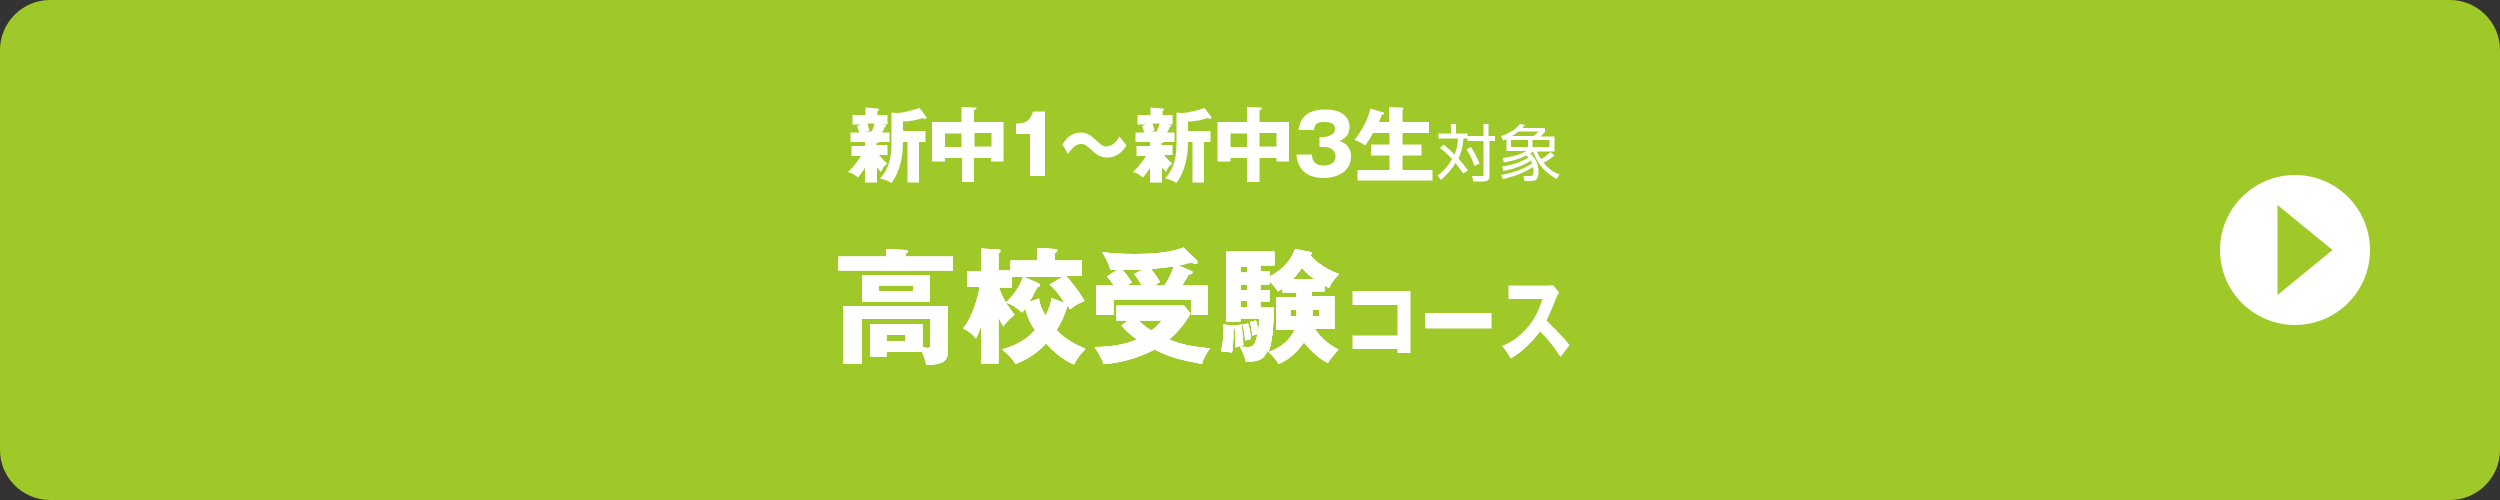
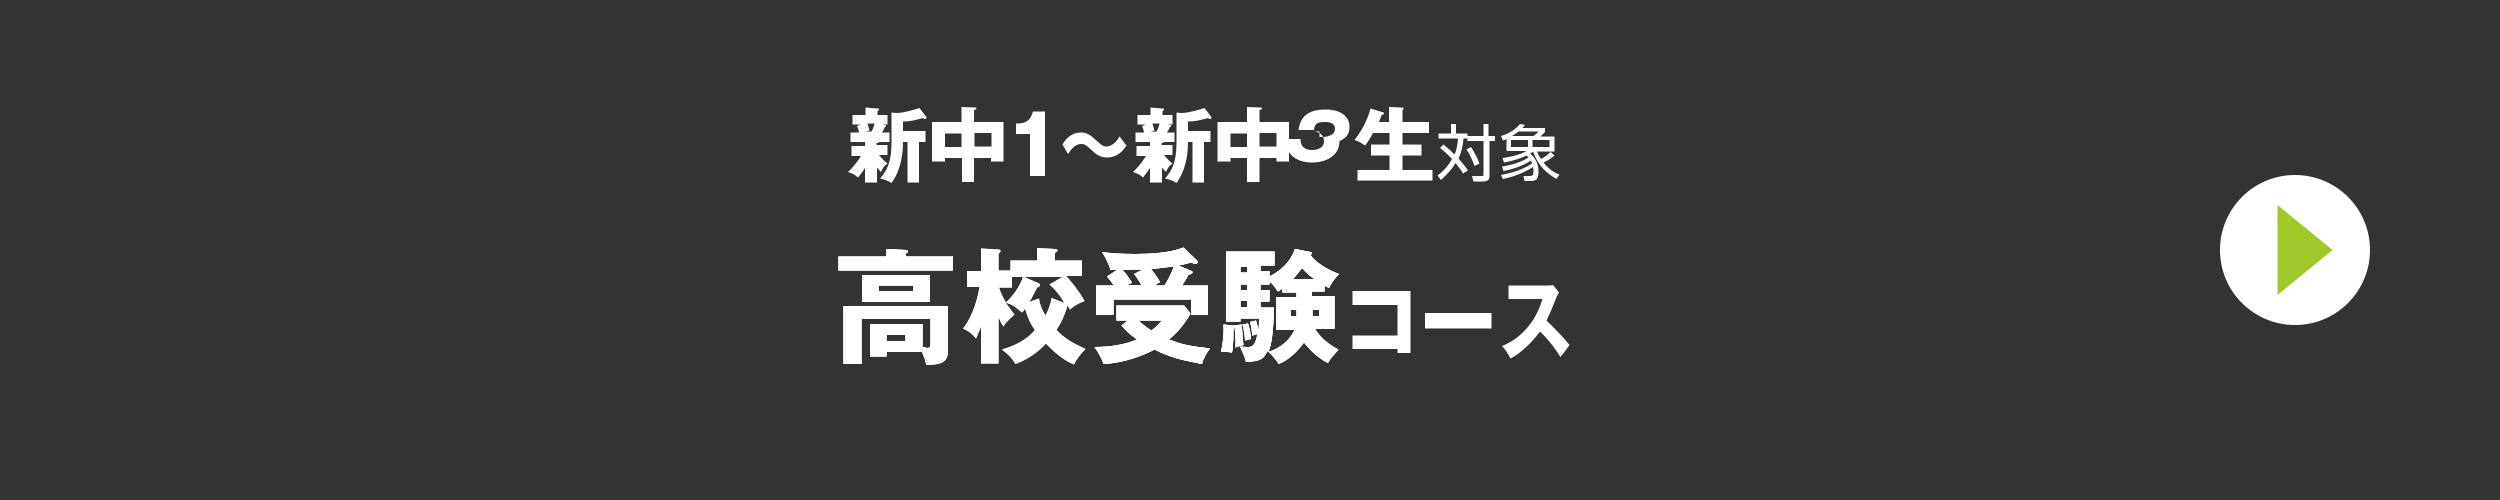
<svg xmlns="http://www.w3.org/2000/svg" version="1.1" id="レイヤー_1" x="0px" y="0px" width="500px" height="100px" viewBox="0 0 500 100" style="enable-background:new 0 0 500 100;" xml:space="preserve">
  <rect x="0" y="0" width="500" height="100" fill="#333333" stroke="none" />
  <style type="text/css">
	.st0{fill:#9EC928;}
	.st1{fill:#FFFFFF;}
</style>
  <g>
-     <path class="st0" d="M500,90c0,5.5-4.5,10-10,10H10c-5.5,0-10-4.5-10-10V10C0,4.5,4.5,0,10,0h480c5.5,0,10,4.5,10,10V90z" />
-   </g>
+     </g>
  <g>
    <path class="st1" d="M175.3,29h2.2v2h-1.7c0.9,1.1,1.4,1.5,1.7,1.7c-0.8,0.6-0.9,0.8-1.3,1.7c-0.2-0.2-0.4-0.4-0.8-0.9v3H173v-2.9   c-0.4,0.6-0.9,1.3-1.4,1.9c-0.6-0.5-1-0.8-2-1.1c1.4-1.3,2.2-2.6,2.6-3.2h-1.9v-2h2.7v-0.8h-2.9v-1.9h1.7c0-0.1-0.1-0.7-0.4-1.3   l0.8-0.3h-1.7v-1.9h2.6v-1.5l2.4,0.2c0.2,0,0.3,0,0.3,0.2c0,0.1-0.1,0.2-0.3,0.3v0.8h2v1.9h-1.1l0.6,0.1c0.2,0,0.2,0.1,0.2,0.2   c0,0.1-0.1,0.2-0.3,0.3c-0.1,0.3-0.1,0.4-0.5,1h1.5v1.9h-2.1c-0.1,0.2-0.4,0.2-0.5,0.2V29z M173.5,24.7c0,0.1,0.2,0.6,0.4,1.4   l-0.8,0.2h1.2c0.3-0.5,0.5-1.1,0.6-1.6H173.5z M178.2,22.5l1.1,0.1c1.4,0,3.7-0.7,4.6-1l1.3,1.7c0,0,0.1,0.1,0.1,0.2   c0,0.1-0.1,0.3-0.3,0.3c-0.1,0-0.2,0-0.4-0.2c-1.4,0.4-2.5,0.7-4,0.7v1.9h4.5v2.2h-1.3v8.1h-2.3v-8.1h-0.9c0,4.6-1.5,7.1-2.3,8.2   c-0.8-0.5-1.4-0.7-2.3-0.9c2-2.2,2.3-4.5,2.3-7.5V22.5z" />
    <path class="st1" d="M194.9,36.4h-2.5v-4.8H189v0.7h-2.6v-7.9h5.9v-3l2.7,0.1c0.1,0,0.3,0,0.3,0.2s-0.2,0.2-0.5,0.3v2.4h5.9v7.9   h-2.5v-0.7h-3.4V36.4z M192.4,26.7H189v2.7h3.3V26.7z M194.9,29.3h3.4v-2.7h-3.4V29.3z" />
    <path class="st1" d="M206,35.2v-8.4h-2.8v-2.1c1.7,0,2.8-0.3,3.4-2.4h2.4v12.9H206z" />
    <path class="st1" d="M225.3,29.1c-1.3,2.1-2.9,2.4-3.9,2.4c-0.5,0-1.6,0-3.1-1.5c-1-0.9-1.3-1.2-2.1-1.2c-1.3,0-2.2,1.4-2.6,2   l-1.1-1.9c0.4-0.7,1.5-2.4,3.7-2.4c1.3,0,2,0.6,3.3,1.8c0.8,0.7,1.1,1,1.7,1c1.4,0,2.3-1.3,2.7-2L225.3,29.1z" />
    <path class="st1" d="M232.3,29h2.2v2h-1.7c0.9,1.1,1.4,1.5,1.7,1.7c-0.8,0.6-0.9,0.8-1.3,1.7c-0.2-0.2-0.4-0.4-0.8-0.9v3H230v-2.9   c-0.4,0.6-0.9,1.3-1.4,1.9c-0.6-0.5-1-0.8-2-1.1c1.4-1.3,2.2-2.6,2.6-3.2h-1.9v-2h2.7v-0.8h-2.9v-1.9h1.7c0-0.1-0.1-0.7-0.4-1.3   l0.8-0.3h-1.7v-1.9h2.6v-1.5l2.4,0.2c0.2,0,0.3,0,0.3,0.2c0,0.1-0.1,0.2-0.3,0.3v0.8h2v1.9h-1.1l0.6,0.1c0.2,0,0.2,0.1,0.2,0.2   c0,0.1-0.1,0.2-0.3,0.3c-0.1,0.3-0.1,0.4-0.5,1h1.5v1.9h-2.1c-0.1,0.2-0.4,0.2-0.5,0.2V29z M230.5,24.7c0,0.1,0.2,0.6,0.4,1.4   l-0.8,0.2h1.2c0.3-0.5,0.5-1.1,0.6-1.6H230.5z M235.2,22.5l1.1,0.1c1.4,0,3.7-0.7,4.6-1l1.3,1.7c0,0,0.1,0.1,0.1,0.2   c0,0.1-0.1,0.3-0.3,0.3c-0.1,0-0.2,0-0.4-0.2c-1.4,0.4-2.5,0.7-4,0.7v1.9h4.5v2.2h-1.3v8.1h-2.3v-8.1h-0.9c0,4.6-1.5,7.1-2.3,8.2   c-0.8-0.5-1.4-0.7-2.3-0.9c2-2.2,2.3-4.5,2.3-7.5V22.5z" />
    <path class="st1" d="M251.9,36.4h-2.5v-4.8h-3.3v0.7h-2.6v-7.9h5.9v-3l2.7,0.1c0.1,0,0.3,0,0.3,0.2s-0.2,0.2-0.5,0.3v2.4h5.9v7.9   h-2.5v-0.7h-3.4V36.4z M249.4,26.7h-3.3v2.7h3.3V26.7z M251.9,29.3h3.4v-2.7h-3.4V29.3z" />
-     <path class="st1" d="M263.9,29.4v-2h0.8c0.3,0,2.3-0.2,2.3-1.6c0-1.4-1.5-1.4-2-1.4c-1.3,0-2.1,0.2-2.2,1.6h-3.1   c0.4-3.1,2.5-4.1,5.4-4.1c3.1,0,4.8,1.4,4.8,3.5c0,2-1.4,2.5-2,2.8c0.8,0.3,2.3,0.9,2.3,3.1c0,2.9-2.6,4.3-5.5,4.3   c-2.8,0-5.2-1.3-5.4-4.7h3.1c0,0.6,0.1,2.2,2.3,2.2c0.3,0,2.4,0,2.4-1.8c0-1-0.7-1.9-2.3-1.9H263.9z" />
+     <path class="st1" d="M263.9,29.4v-2h0.8c0.3,0,2.3-0.2,2.3-1.6c0-1.4-1.5-1.4-2-1.4c-1.3,0-2.1,0.2-2.2,1.6h-3.1   c0.4-3.1,2.5-4.1,5.4-4.1c3.1,0,4.8,1.4,4.8,3.5c0,2-1.4,2.5-2,2.8c0,2.9-2.6,4.3-5.5,4.3   c-2.8,0-5.2-1.3-5.4-4.7h3.1c0,0.6,0.1,2.2,2.3,2.2c0.3,0,2.4,0,2.4-1.8c0-1-0.7-1.9-2.3-1.9H263.9z" />
    <path class="st1" d="M277.8,24.4v-3l2.5,0.1c0.2,0,0.4,0,0.4,0.2c0,0.1,0,0.1-0.1,0.2c0,0.1-0.1,0.1-0.1,0.2v2.3h5.3v2.2h-5.3v2.3   h3.8v2.2h-3.8V34h6v2.1h-15V34h6.4v-2.9h-3.7v-2.2h3.7v-2.3h-3.3c-0.7,1.3-1.1,1.9-1.6,2.5c-0.7-0.5-1.4-0.9-2.1-1.1   c2.6-3.3,3.1-6.1,3.2-6.3l2.3,0.7c0.2,0,0.4,0.1,0.4,0.3c0,0.3-0.2,0.2-0.4,0.2c-0.2,0.5-0.6,1.4-0.6,1.5H277.8z" />
    <path class="st1" d="M292.6,34.7c-0.2-0.4-0.6-0.9-1.5-2.1c-0.9,1.6-2.2,2.7-2.9,3.4l-0.7-0.9c0.7-0.5,1.9-1.5,2.9-3.3   c-1.2-1.3-2-1.9-2.4-2.2l0.7-0.7c1,0.8,1.6,1.4,2.2,2c0.3-0.6,0.6-1.6,0.7-3.2h-3.9v-1h2.5v-1.9h1v1.9h2.3v1h-0.8   c-0.2,2.2-0.7,3.4-1,4c0.5,0.6,1.3,1.5,1.9,2.4L292.6,34.7z M294.9,33.2c-0.4-1.1-0.9-2.3-1.6-3.3l0.9-0.5c0.8,1.2,1.4,2.5,1.7,3.3   L294.9,33.2z M297.9,27.2h1.1v1h-1.1v7c0,0.7-0.3,1.1-1.3,1.1h-1.9l-0.3-1.1l1.9,0c0.3,0,0.4,0,0.4-0.3v-6.7h-3.2v-1h3.2v-2.4h1   V27.2z" />
    <path class="st1" d="M300.2,35c3.2-0.6,5-1.5,6.2-2.3c0-0.1-0.1-0.3-0.2-0.6c-1,0.7-2.9,1.6-5.5,2.1l-0.3-0.9   c2.8-0.4,4.5-1.3,5.3-1.8c-0.1-0.1-0.3-0.3-0.4-0.4c-1.6,0.8-3,1.1-4.5,1.4l-0.3-0.9c0.7-0.1,3.1-0.4,4.8-1.4h-4v-2.4   c-0.4,0.2-0.4,0.2-0.7,0.3l-0.4-0.9c1.6-0.5,2.9-1.3,3.8-2.4L305,25c-0.2,0.2-0.3,0.3-0.5,0.6h4.5v0.8c-0.3,0.3-0.5,0.5-0.9,0.9   h2.8v3h-3.5c0.3,0.8,0.6,1.2,0.8,1.5c1-0.5,1.6-1.1,1.9-1.4l0.8,0.7c-0.8,0.7-1.9,1.3-2.2,1.4c1.2,1.6,2.6,2.2,3.2,2.4l-0.6,0.9   c-2-1.2-3.6-2.5-4.7-5.5c-0.3,0.3-0.5,0.4-0.6,0.4c1,0.8,1.7,2,1.7,3.6c0,1.6-0.5,1.9-1.6,1.9h-1.2l-0.2-1h1.2c0.6,0,0.8-0.1,0.8-1   c0,0,0-0.3-0.1-0.8c-2.1,1.4-4.6,2.1-6,2.4L300.2,35z M305.6,28h-3.4v1.4h3.4V28z M303.7,26.3c-0.4,0.3-0.8,0.6-1.3,0.9h4.3   c0.5-0.4,0.7-0.5,1-0.9H303.7z M309.9,28h-3.4v1.4h3.4V28z" />
  </g>
  <g>
    <g>
      <path class="st1" d="M190.6,51.3v2.8h-22.9v-2.8h9.5v-1.5l3.9,0.2c0.2,0,0.5,0.1,0.5,0.3c0,0.1-0.1,0.3-0.5,0.4v0.6H190.6z     M177.3,70.4v0.9H174v-6.5h10.5v4.6c0.6,0.1,0.8,0.2,1,0.2c0.4,0,0.6-0.2,0.6-0.7v-5.1h-13.8v9h-3.6V61.2h20.9V70    c0,2.2-0.9,2.9-4.3,3c-0.2-0.8-0.4-1.5-0.9-2.6H177.3z M186,55v5.4h-13.6V55H186z M175.8,57.1v1.1h6.8v-1.1H175.8z M177.3,67v1.2    h3.8V67H177.3z" />
      <path class="st1" d="M211.3,66c1.7,1.8,3.4,2.7,5.8,3.8c-1.1,1.1-1.7,1.9-2.3,3.1c-0.9-0.4-2.8-1.2-5.6-4.2    c-2.3,2.5-4.8,3.6-6.1,4.1c-0.7-1.2-1.4-1.9-2.7-2.9c1.3-0.4,4.4-1.3,6.6-3.9c-0.9-1.2-1.3-2.1-2-4.3c-0.2,0.4-0.3,0.5-0.6,0.8    c-1.3-1.2-2.1-1.6-3.2-2c1.3-1.2,2.8-3.2,3.4-5.1h-2.2v2.1h-2.6c0.2,0.6,0.5,1.6,1.6,3.4c0.2,0.3,1.2,1.7,1.5,2    c-1.6,1.4-2,2-2.2,2.4c-0.2-0.3-0.4-0.5-1-1.9v9.3h-3.5v-7.4c-0.5,1.3-0.8,2-1,2.4c-0.8-1-1.5-1.5-2.6-2c2.1-2.5,3.1-6.8,3.3-8.3    h-2.5v-3.2h2.8v-4.5l3.5,0.2c0.2,0,0.4,0.1,0.4,0.3c0,0.2-0.2,0.4-0.4,0.5v3.4h2.4v-2h5.3v-2.5l3.6,0.2c0.4,0,0.5,0.2,0.5,0.3    c0,0.2-0.2,0.3-0.5,0.5v1.5h5.4v3.1h-3.2c0.8,0.8,2.6,3,3.7,5c-1.3,0.5-2,0.9-2.9,1.7c-0.2-0.4-0.4-0.7-0.5-0.8    C213.2,62.1,212.7,63.8,211.3,66z M207.8,59.7c0.2,1.5,0.7,2.4,1.3,3.4c0.6-1.1,1.1-2.4,1.2-3.5l2.6,1c-1.3-2.2-2.5-3.3-3-3.7    l2.6-1.5h-7.7l2.8,1.2c0.2,0.1,0.4,0.2,0.4,0.4c0,0.2-0.2,0.4-0.6,0.5c-0.1,0.3-0.8,1.5-0.9,1.8c-0.2,0.4-0.3,0.6-0.7,1.1    L207.8,59.7z" />
      <path class="st1" d="M225.6,64.1h-2.3v-3h13.5l1.3,1.6c-1.4,2.5-3.1,4.2-4.3,5.2c2.3,0.9,3.8,1.3,8.2,1.8    c-0.7,0.9-1.4,2.1-1.6,3.1c-4-0.8-6.2-1.2-9.5-2.9c-1.8,1-5.9,2.7-10.2,2.9c-0.4-1.3-1.3-2.7-1.8-3.4c3.3,0,6.1-0.5,8.5-1.5    c-1.6-1.1-2.5-2.1-3.1-2.8L225.6,64.1z M238.3,54.2c0.1,0,0.2,0.1,0.2,0.3c0,0.2-0.4,0.4-0.8,0.4c-0.2,0.5-0.4,0.8-1.3,2.2h5.2V63    h-3.4v-3.1h-15.5V63h-3.5v-5.9h3.6c-0.4-0.6-0.9-1.2-1.4-1.8l2-1.3c-0.9,0-1,0-1.3,0c-0.3-1.2-1.1-2.7-1.7-3.6    c1.2,0.2,3.5,0.4,6.6,0.4c2.9,0,7-0.2,9.7-1.3l2.7,2.6c0.1,0.1,0.1,0.2,0.1,0.3c0,0.2-0.1,0.4-0.4,0.4c-0.1,0-0.6-0.2-0.9-0.3    c-0.7,0.2-1,0.3-2.5,0.6L238.3,54.2z M228.6,53.9c-1.4,0-1.9,0-4.1,0.1c0.8,0.8,1.2,1.5,1.9,2.5c-0.1,0.1-0.7,0.4-0.9,0.5h2.8    c-0.9-1.5-1-1.6-1.5-2.2L228.6,53.9z M227.7,64.1c1.1,1.1,2.4,1.9,2.6,2c1.2-0.9,1.6-1.5,2.1-2H227.7z M232.9,57.1    c1-1.6,1.5-2.8,1.9-3.8c-0.4,0-2.3,0.3-4.6,0.5c1,1.2,1.5,2.1,1.8,2.6c-0.7,0.4-0.8,0.5-1,0.7H232.9z" />
      <path class="st1" d="M246.9,65.1l1.4-0.2c0.2,1.3,0.3,3.9,0.4,4.1c-1,0.3-1.1,0.3-1.6,0.5c0.1-1.6-0.1-3.4-0.2-4.1    c-0.1,0.1-0.1,0.1-0.2,0.2c0,3.2-0.2,4.4-0.3,4.9c-0.8-0.1-1.7-0.2-2.2-0.2c0.4-1.6,0.6-3.7,0.5-5.4l1.9,0.2    C246.7,65.1,246.8,65.2,246.9,65.1L246.9,65.1z M253.9,54.5v0.8c2.5-1.3,4.2-3,5.1-5.5l3.1,0.6c0.1,0,0.3,0.1,0.3,0.2    s-0.2,0.3-0.3,0.4c0.8,1.3,3.2,2.9,5.7,3.8c-1.1,1.2-1.4,1.6-2,2.8c-0.4-0.2-0.6-0.3-0.9-0.5v1.2h-2.5v0.9h4.5v6.6h-3.9    c0.7,1.1,2.2,2.9,4.7,4.1c-1.4,1.6-1.7,1.9-2.1,2.7c-2.6-1.3-4.3-3.5-4.8-4.1c-1.4,1.9-3.2,3.6-5.1,4.3c-0.5-1-1.7-2.2-2.2-2.6    c-0.9,2-1.9,2-4.3,2.2c-0.3-1.1-0.4-1.4-1.2-3.1c1.1,0.1,1.2,0.1,1.5,0.1c0.8,0,1.5,0,2-2.6c-0.5,0.1-0.8,0.2-1,0.4    c-0.2-1.3-0.2-1.7-0.5-2.8l1.2-0.3c0.1,0.4,0.3,1,0.5,1.9c0.1-0.7,0.1-1.4,0.1-2.3h-3.7v0.6h-2.9v-14h9.7v2.8h-2.8v1.1H253.9z     M249.4,54.5v-1.1h-1.3v1.1H249.4z M249.4,58v-1.1h-1.3V58H249.4z M249.4,61.4v-1.2h-1.3v1.2H249.4z M249.6,64.7    c0.4,1.1,0.6,2.7,0.6,3.1c-0.4,0.1-0.8,0.2-1.2,0.3c0-0.7-0.2-2.2-0.5-3.2L249.6,64.7z M252.1,56.8V58h1.8v2.3h-1.8v1.2h2.7    c-0.1,2.9-0.2,6.6-1.1,8.9c1.1-0.4,3.8-1.4,5.2-4.4h-3.7v-6.6h4.1v-0.9h-2.8v-0.8c-0.3,0.2-0.5,0.3-0.9,0.6c-1-1.4-1.1-1.5-1.7-2    v0.6H252.1z M259.3,63.2V62h-1.1v1.2H259.3z M262.8,55.8c-1.7-1.3-2.1-1.9-2.4-2.2c-0.4,0.5-0.9,1.2-1.8,2.2H262.8z M262.5,62v1.2    h1.3V62H262.5z" />
    </g>
    <g>
      <path class="st1" d="M190.6,51.3v2.8h-22.9v-2.8h9.5v-1.5l3.9,0.2c0.2,0,0.5,0.1,0.5,0.3c0,0.1-0.1,0.3-0.5,0.4v0.6H190.6z     M177.3,70.4v0.9H174v-6.5h10.5v4.6c0.6,0.1,0.8,0.2,1,0.2c0.4,0,0.6-0.2,0.6-0.7v-5.1h-13.8v9h-3.6V61.2h20.9V70    c0,2.2-0.9,2.9-4.3,3c-0.2-0.8-0.4-1.5-0.9-2.6H177.3z M186,55v5.4h-13.6V55H186z M175.8,57.1v1.1h6.8v-1.1H175.8z M177.3,67v1.2    h3.8V67H177.3z" />
-       <path class="st1" d="M211.3,66c1.7,1.8,3.4,2.7,5.8,3.8c-1.1,1.1-1.7,1.9-2.3,3.1c-0.9-0.4-2.8-1.2-5.6-4.2    c-2.3,2.5-4.8,3.6-6.1,4.1c-0.7-1.2-1.4-1.9-2.7-2.9c1.3-0.4,4.4-1.3,6.6-3.9c-0.9-1.2-1.3-2.1-2-4.3c-0.2,0.4-0.3,0.5-0.6,0.8    c-1.3-1.2-2.1-1.6-3.2-2c1.3-1.2,2.8-3.2,3.4-5.1h-2.2v2.1h-2.6c0.2,0.6,0.5,1.6,1.6,3.4c0.2,0.3,1.2,1.7,1.5,2    c-1.6,1.4-2,2-2.2,2.4c-0.2-0.3-0.4-0.5-1-1.9v9.3h-3.5v-7.4c-0.5,1.3-0.8,2-1,2.4c-0.8-1-1.5-1.5-2.6-2c2.1-2.5,3.1-6.8,3.3-8.3    h-2.5v-3.2h2.8v-4.5l3.5,0.2c0.2,0,0.4,0.1,0.4,0.3c0,0.2-0.2,0.4-0.4,0.5v3.4h2.4v-2h5.3v-2.5l3.6,0.2c0.4,0,0.5,0.2,0.5,0.3    c0,0.2-0.2,0.3-0.5,0.5v1.5h5.4v3.1h-3.2c0.8,0.8,2.6,3,3.7,5c-1.3,0.5-2,0.9-2.9,1.7c-0.2-0.4-0.4-0.7-0.5-0.8    C213.2,62.1,212.7,63.8,211.3,66z M207.8,59.7c0.2,1.5,0.7,2.4,1.3,3.4c0.6-1.1,1.1-2.4,1.2-3.5l2.6,1c-1.3-2.2-2.5-3.3-3-3.7    l2.6-1.5h-7.7l2.8,1.2c0.2,0.1,0.4,0.2,0.4,0.4c0,0.2-0.2,0.4-0.6,0.5c-0.1,0.3-0.8,1.5-0.9,1.8c-0.2,0.4-0.3,0.6-0.7,1.1    L207.8,59.7z" />
      <path class="st1" d="M225.6,64.1h-2.3v-3h13.5l1.3,1.6c-1.4,2.5-3.1,4.2-4.3,5.2c2.3,0.9,3.8,1.3,8.2,1.8    c-0.7,0.9-1.4,2.1-1.6,3.1c-4-0.8-6.2-1.2-9.5-2.9c-1.8,1-5.9,2.7-10.2,2.9c-0.4-1.3-1.3-2.7-1.8-3.4c3.3,0,6.1-0.5,8.5-1.5    c-1.6-1.1-2.5-2.1-3.1-2.8L225.6,64.1z M238.3,54.2c0.1,0,0.2,0.1,0.2,0.3c0,0.2-0.4,0.4-0.8,0.4c-0.2,0.5-0.4,0.8-1.3,2.2h5.2V63    h-3.4v-3.1h-15.5V63h-3.5v-5.9h3.6c-0.4-0.6-0.9-1.2-1.4-1.8l2-1.3c-0.9,0-1,0-1.3,0c-0.3-1.2-1.1-2.7-1.7-3.6    c1.2,0.2,3.5,0.4,6.6,0.4c2.9,0,7-0.2,9.7-1.3l2.7,2.6c0.1,0.1,0.1,0.2,0.1,0.3c0,0.2-0.1,0.4-0.4,0.4c-0.1,0-0.6-0.2-0.9-0.3    c-0.7,0.2-1,0.3-2.5,0.6L238.3,54.2z M228.6,53.9c-1.4,0-1.9,0-4.1,0.1c0.8,0.8,1.2,1.5,1.9,2.5c-0.1,0.1-0.7,0.4-0.9,0.5h2.8    c-0.9-1.5-1-1.6-1.5-2.2L228.6,53.9z M227.7,64.1c1.1,1.1,2.4,1.9,2.6,2c1.2-0.9,1.6-1.5,2.1-2H227.7z M232.9,57.1    c1-1.6,1.5-2.8,1.9-3.8c-0.4,0-2.3,0.3-4.6,0.5c1,1.2,1.5,2.1,1.8,2.6c-0.7,0.4-0.8,0.5-1,0.7H232.9z" />
      <path class="st1" d="M246.9,65.1l1.4-0.2c0.2,1.3,0.3,3.9,0.4,4.1c-1,0.3-1.1,0.3-1.6,0.5c0.1-1.6-0.1-3.4-0.2-4.1    c-0.1,0.1-0.1,0.1-0.2,0.2c0,3.2-0.2,4.4-0.3,4.9c-0.8-0.1-1.7-0.2-2.2-0.2c0.4-1.6,0.6-3.7,0.5-5.4l1.9,0.2    C246.7,65.1,246.8,65.2,246.9,65.1L246.9,65.1z M253.9,54.5v0.8c2.5-1.3,4.2-3,5.1-5.5l3.1,0.6c0.1,0,0.3,0.1,0.3,0.2    s-0.2,0.3-0.3,0.4c0.8,1.3,3.2,2.9,5.7,3.8c-1.1,1.2-1.4,1.6-2,2.8c-0.4-0.2-0.6-0.3-0.9-0.5v1.2h-2.5v0.9h4.5v6.6h-3.9    c0.7,1.1,2.2,2.9,4.7,4.1c-1.4,1.6-1.7,1.9-2.1,2.7c-2.6-1.3-4.3-3.5-4.8-4.1c-1.4,1.9-3.2,3.6-5.1,4.3c-0.5-1-1.7-2.2-2.2-2.6    c-0.9,2-1.9,2-4.3,2.2c-0.3-1.1-0.4-1.4-1.2-3.1c1.1,0.1,1.2,0.1,1.5,0.1c0.8,0,1.5,0,2-2.6c-0.5,0.1-0.8,0.2-1,0.4    c-0.2-1.3-0.2-1.7-0.5-2.8l1.2-0.3c0.1,0.4,0.3,1,0.5,1.9c0.1-0.7,0.1-1.4,0.1-2.3h-3.7v0.6h-2.9v-14h9.7v2.8h-2.8v1.1H253.9z     M249.4,54.5v-1.1h-1.3v1.1H249.4z M249.4,58v-1.1h-1.3V58H249.4z M249.4,61.4v-1.2h-1.3v1.2H249.4z M249.6,64.7    c0.4,1.1,0.6,2.7,0.6,3.1c-0.4,0.1-0.8,0.2-1.2,0.3c0-0.7-0.2-2.2-0.5-3.2L249.6,64.7z M252.1,56.8V58h1.8v2.3h-1.8v1.2h2.7    c-0.1,2.9-0.2,6.6-1.1,8.9c1.1-0.4,3.8-1.4,5.2-4.4h-3.7v-6.6h4.1v-0.9h-2.8v-0.8c-0.3,0.2-0.5,0.3-0.9,0.6c-1-1.4-1.1-1.5-1.7-2    v0.6H252.1z M259.3,63.2V62h-1.1v1.2H259.3z M262.8,55.8c-1.7-1.3-2.1-1.9-2.4-2.2c-0.4,0.5-0.9,1.2-1.8,2.2H262.8z M262.5,62v1.2    h1.3V62H262.5z" />
    </g>
    <g>
      <path class="st1" d="M190.6,51.3v2.8h-22.9v-2.8h9.5v-1.5l3.9,0.2c0.2,0,0.5,0.1,0.5,0.3c0,0.1-0.1,0.3-0.5,0.4v0.6H190.6z     M177.3,70.4v0.9H174v-6.5h10.5v4.6c0.6,0.1,0.8,0.2,1,0.2c0.4,0,0.6-0.2,0.6-0.7v-5.1h-13.8v9h-3.6V61.2h20.9V70    c0,2.2-0.9,2.9-4.3,3c-0.2-0.8-0.4-1.5-0.9-2.6H177.3z M186,55v5.4h-13.6V55H186z M175.8,57.1v1.1h6.8v-1.1H175.8z M177.3,67v1.2    h3.8V67H177.3z" />
      <path class="st1" d="M211.3,66c1.7,1.8,3.4,2.7,5.8,3.8c-1.1,1.1-1.7,1.9-2.3,3.1c-0.9-0.4-2.8-1.2-5.6-4.2    c-2.3,2.5-4.8,3.6-6.1,4.1c-0.7-1.2-1.4-1.9-2.7-2.9c1.3-0.4,4.4-1.3,6.6-3.9c-0.9-1.2-1.3-2.1-2-4.3c-0.2,0.4-0.3,0.5-0.6,0.8    c-1.3-1.2-2.1-1.6-3.2-2c1.3-1.2,2.8-3.2,3.4-5.1h-2.2v2.1h-2.6c0.2,0.6,0.5,1.6,1.6,3.4c0.2,0.3,1.2,1.7,1.5,2    c-1.6,1.4-2,2-2.2,2.4c-0.2-0.3-0.4-0.5-1-1.9v9.3h-3.5v-7.4c-0.5,1.3-0.8,2-1,2.4c-0.8-1-1.5-1.5-2.6-2c2.1-2.5,3.1-6.8,3.3-8.3    h-2.5v-3.2h2.8v-4.5l3.5,0.2c0.2,0,0.4,0.1,0.4,0.3c0,0.2-0.2,0.4-0.4,0.5v3.4h2.4v-2h5.3v-2.5l3.6,0.2c0.4,0,0.5,0.2,0.5,0.3    c0,0.2-0.2,0.3-0.5,0.5v1.5h5.4v3.1h-3.2c0.8,0.8,2.6,3,3.7,5c-1.3,0.5-2,0.9-2.9,1.7c-0.2-0.4-0.4-0.7-0.5-0.8    C213.2,62.1,212.7,63.8,211.3,66z M207.8,59.7c0.2,1.5,0.7,2.4,1.3,3.4c0.6-1.1,1.1-2.4,1.2-3.5l2.6,1c-1.3-2.2-2.5-3.3-3-3.7    l2.6-1.5h-7.7l2.8,1.2c0.2,0.1,0.4,0.2,0.4,0.4c0,0.2-0.2,0.4-0.6,0.5c-0.1,0.3-0.8,1.5-0.9,1.8c-0.2,0.4-0.3,0.6-0.7,1.1    L207.8,59.7z" />
      <path class="st1" d="M225.6,64.1h-2.3v-3h13.5l1.3,1.6c-1.4,2.5-3.1,4.2-4.3,5.2c2.3,0.9,3.8,1.3,8.2,1.8    c-0.7,0.9-1.4,2.1-1.6,3.1c-4-0.8-6.2-1.2-9.5-2.9c-1.8,1-5.9,2.7-10.2,2.9c-0.4-1.3-1.3-2.7-1.8-3.4c3.3,0,6.1-0.5,8.5-1.5    c-1.6-1.1-2.5-2.1-3.1-2.8L225.6,64.1z M238.3,54.2c0.1,0,0.2,0.1,0.2,0.3c0,0.2-0.4,0.4-0.8,0.4c-0.2,0.5-0.4,0.8-1.3,2.2h5.2V63    h-3.4v-3.1h-15.5V63h-3.5v-5.9h3.6c-0.4-0.6-0.9-1.2-1.4-1.8l2-1.3c-0.9,0-1,0-1.3,0c-0.3-1.2-1.1-2.7-1.7-3.6    c1.2,0.2,3.5,0.4,6.6,0.4c2.9,0,7-0.2,9.7-1.3l2.7,2.6c0.1,0.1,0.1,0.2,0.1,0.3c0,0.2-0.1,0.4-0.4,0.4c-0.1,0-0.6-0.2-0.9-0.3    c-0.7,0.2-1,0.3-2.5,0.6L238.3,54.2z M228.6,53.9c-1.4,0-1.9,0-4.1,0.1c0.8,0.8,1.2,1.5,1.9,2.5c-0.1,0.1-0.7,0.4-0.9,0.5h2.8    c-0.9-1.5-1-1.6-1.5-2.2L228.6,53.9z M227.7,64.1c1.1,1.1,2.4,1.9,2.6,2c1.2-0.9,1.6-1.5,2.1-2H227.7z M232.9,57.1    c1-1.6,1.5-2.8,1.9-3.8c-0.4,0-2.3,0.3-4.6,0.5c1,1.2,1.5,2.1,1.8,2.6c-0.7,0.4-0.8,0.5-1,0.7H232.9z" />
      <path class="st1" d="M246.9,65.1l1.4-0.2c0.2,1.3,0.3,3.9,0.4,4.1c-1,0.3-1.1,0.3-1.6,0.5c0.1-1.6-0.1-3.4-0.2-4.1    c-0.1,0.1-0.1,0.1-0.2,0.2c0,3.2-0.2,4.4-0.3,4.9c-0.8-0.1-1.7-0.2-2.2-0.2c0.4-1.6,0.6-3.7,0.5-5.4l1.9,0.2    C246.7,65.1,246.8,65.2,246.9,65.1L246.9,65.1z M253.9,54.5v0.8c2.5-1.3,4.2-3,5.1-5.5l3.1,0.6c0.1,0,0.3,0.1,0.3,0.2    s-0.2,0.3-0.3,0.4c0.8,1.3,3.2,2.9,5.7,3.8c-1.1,1.2-1.4,1.6-2,2.8c-0.4-0.2-0.6-0.3-0.9-0.5v1.2h-2.5v0.9h4.5v6.6h-3.9    c0.7,1.1,2.2,2.9,4.7,4.1c-1.4,1.6-1.7,1.9-2.1,2.7c-2.6-1.3-4.3-3.5-4.8-4.1c-1.4,1.9-3.2,3.6-5.1,4.3c-0.5-1-1.7-2.2-2.2-2.6    c-0.9,2-1.9,2-4.3,2.2c-0.3-1.1-0.4-1.4-1.2-3.1c1.1,0.1,1.2,0.1,1.5,0.1c0.8,0,1.5,0,2-2.6c-0.5,0.1-0.8,0.2-1,0.4    c-0.2-1.3-0.2-1.7-0.5-2.8l1.2-0.3c0.1,0.4,0.3,1,0.5,1.9c0.1-0.7,0.1-1.4,0.1-2.3h-3.7v0.6h-2.9v-14h9.7v2.8h-2.8v1.1H253.9z     M249.4,54.5v-1.1h-1.3v1.1H249.4z M249.4,58v-1.1h-1.3V58H249.4z M249.4,61.4v-1.2h-1.3v1.2H249.4z M249.6,64.7    c0.4,1.1,0.6,2.7,0.6,3.1c-0.4,0.1-0.8,0.2-1.2,0.3c0-0.7-0.2-2.2-0.5-3.2L249.6,64.7z M252.1,56.8V58h1.8v2.3h-1.8v1.2h2.7    c-0.1,2.9-0.2,6.6-1.1,8.9c1.1-0.4,3.8-1.4,5.2-4.4h-3.7v-6.6h4.1v-0.9h-2.8v-0.8c-0.3,0.2-0.5,0.3-0.9,0.6c-1-1.4-1.1-1.5-1.7-2    v0.6H252.1z M259.3,63.2V62h-1.1v1.2H259.3z M262.8,55.8c-1.7-1.3-2.1-1.9-2.4-2.2c-0.4,0.5-0.9,1.2-1.8,2.2H262.8z M262.5,62v1.2    h1.3V62H262.5z" />
      <path class="st1" d="M270.5,69.9v-2.8h9V61h-9v-2.8h11.6v12.4h-2.6v-0.8H270.5z" />
      <path class="st1" d="M298.3,62.6v3.1H285v-3.1H298.3z" />
      <path class="st1" d="M301.7,59.8v-2.7h7.8c0.2,0,0.8,0,1.1-0.1l1.2,1.5c-0.1,0.2-0.4,0.6-0.6,1.2c-0.6,1.5-1.2,3-1.9,4.4    c0.6,0.6,3.4,3.3,4.6,4.9c-0.5,0.7-1.3,1.8-1.8,2.4c-0.6-0.9-1.9-3-4.1-5.1c-1.5,2.1-3.9,4.4-5.9,5.4c-0.6-1.1-0.9-1.6-1.7-2.5    c2-0.8,3.5-1.9,5-3.6c1.7-2,2.4-3.7,3.1-5.8H301.7z" />
    </g>
  </g>
  <g>
    <circle class="st1" cx="459" cy="50" r="15" />
    <polyline class="st0" points="455.5,41 466.5,50 455.5,59  " />
  </g>
</svg>